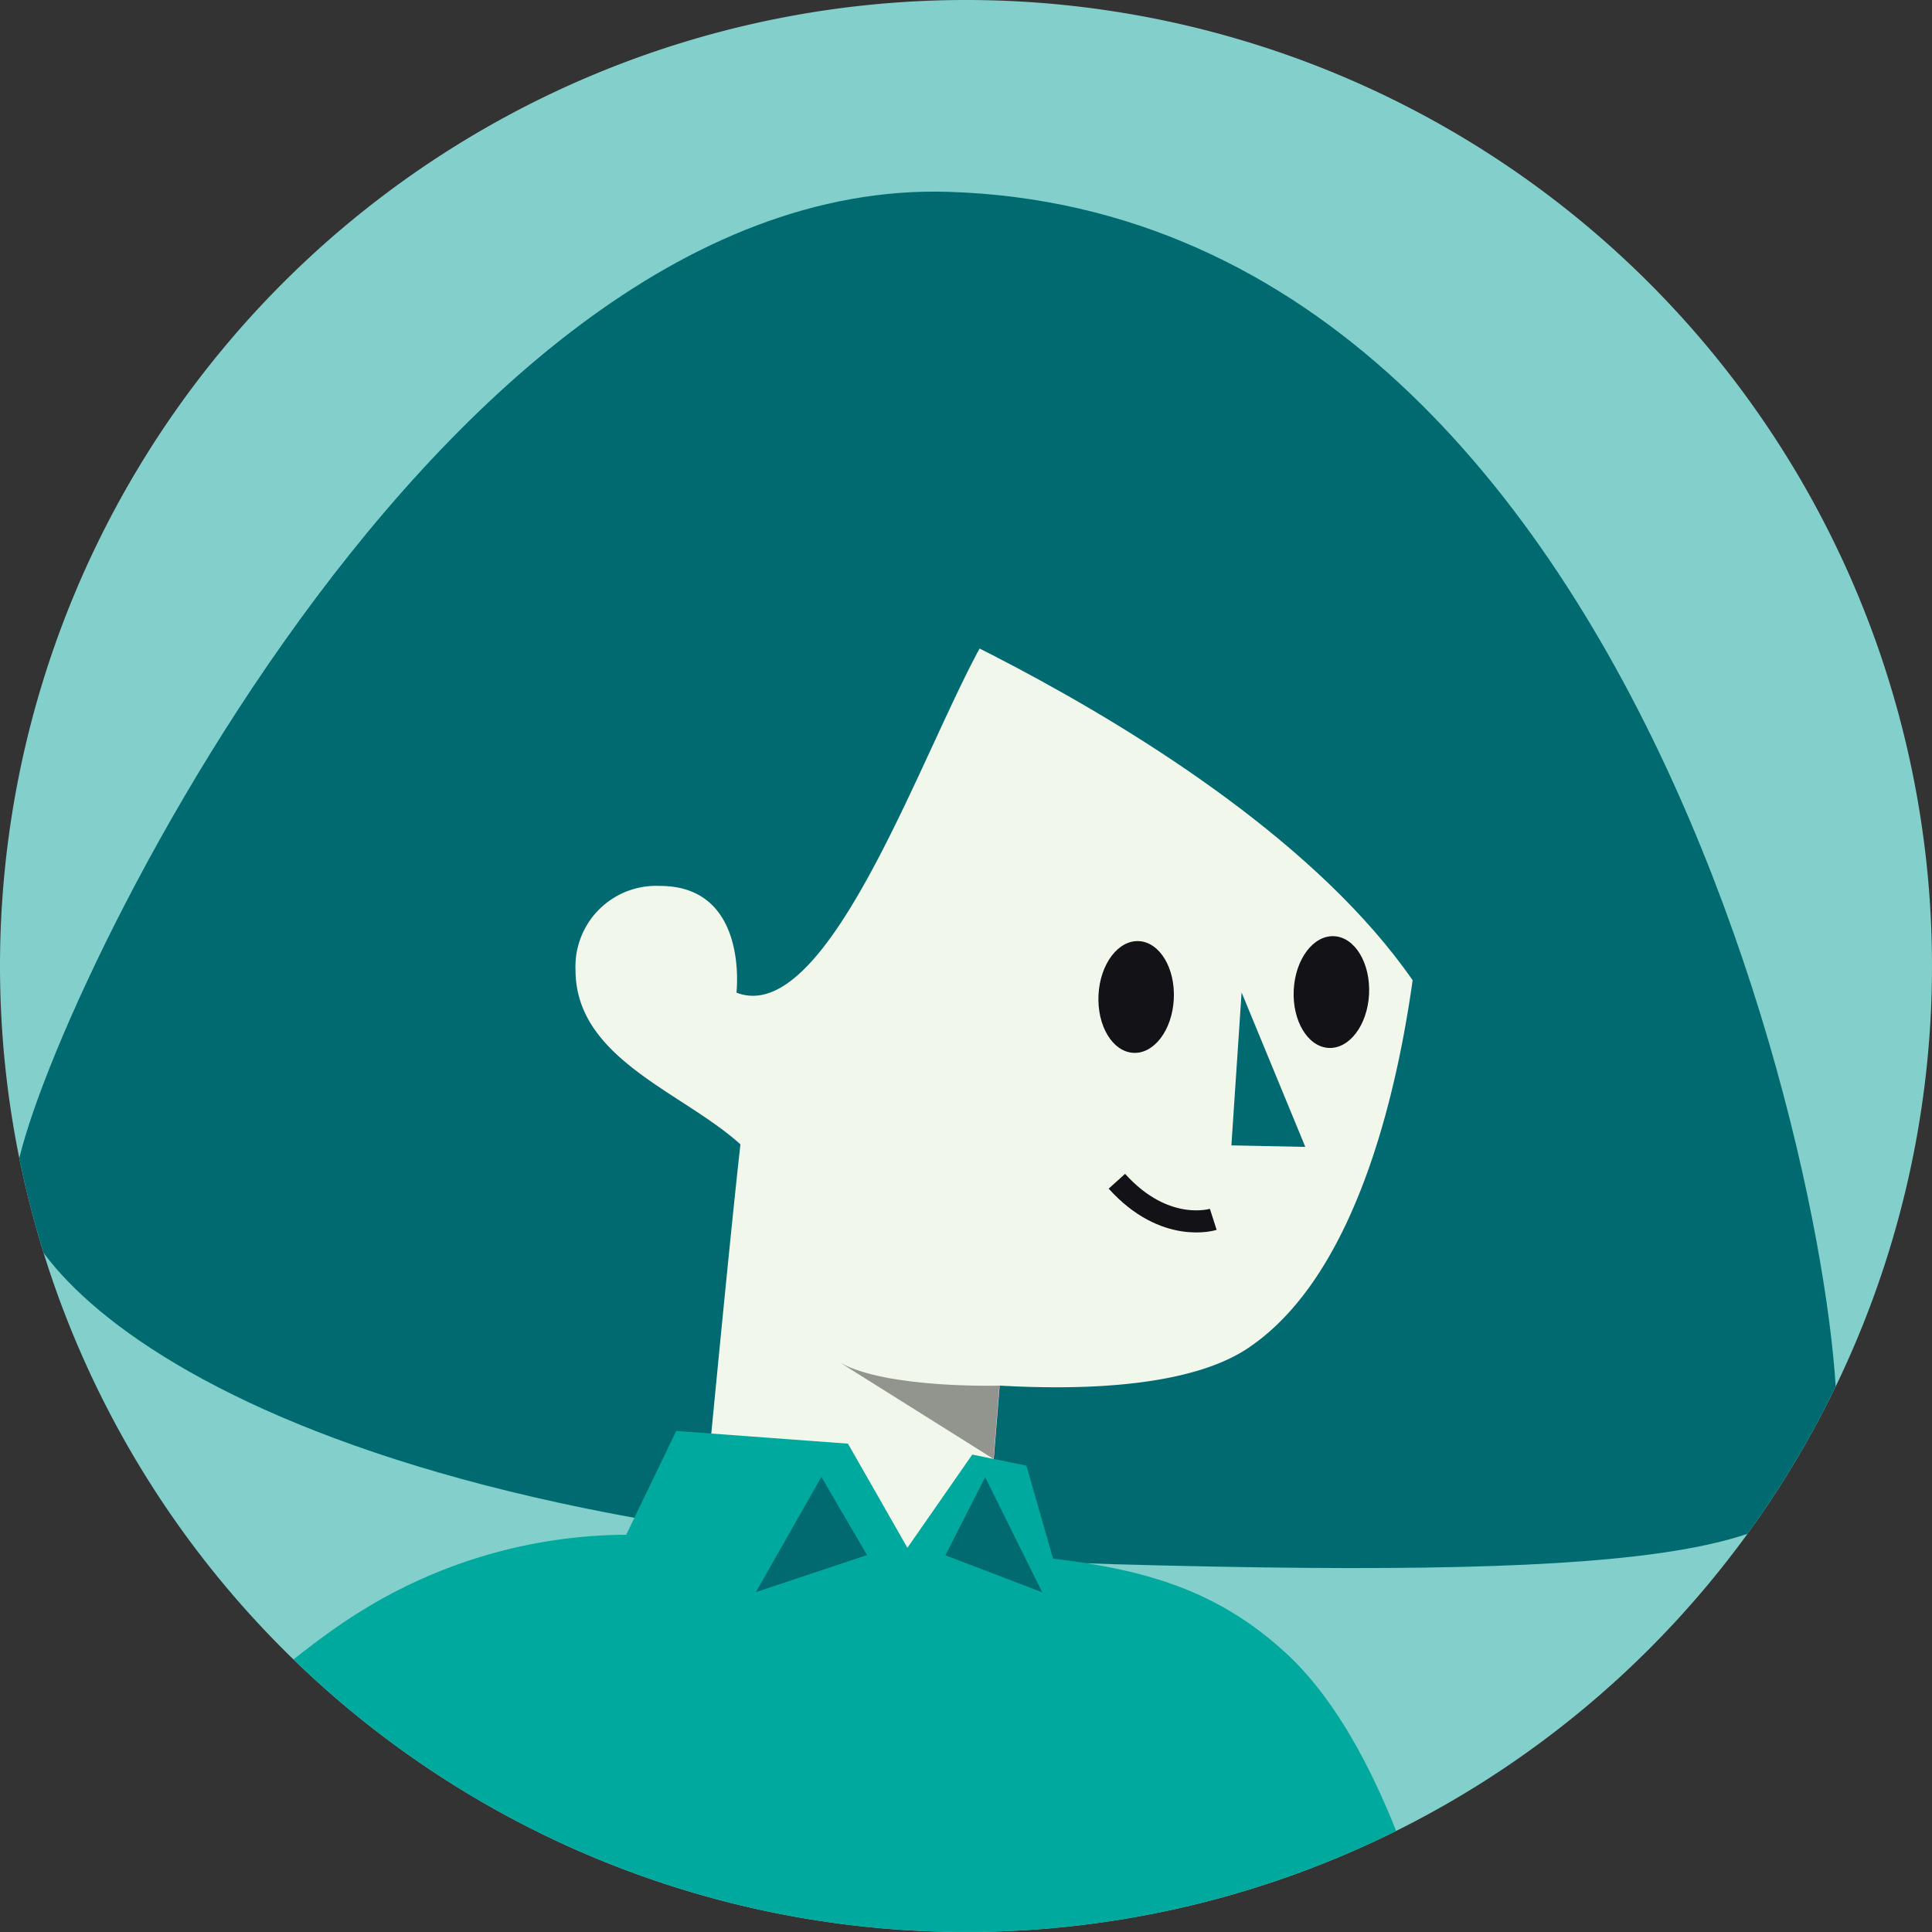
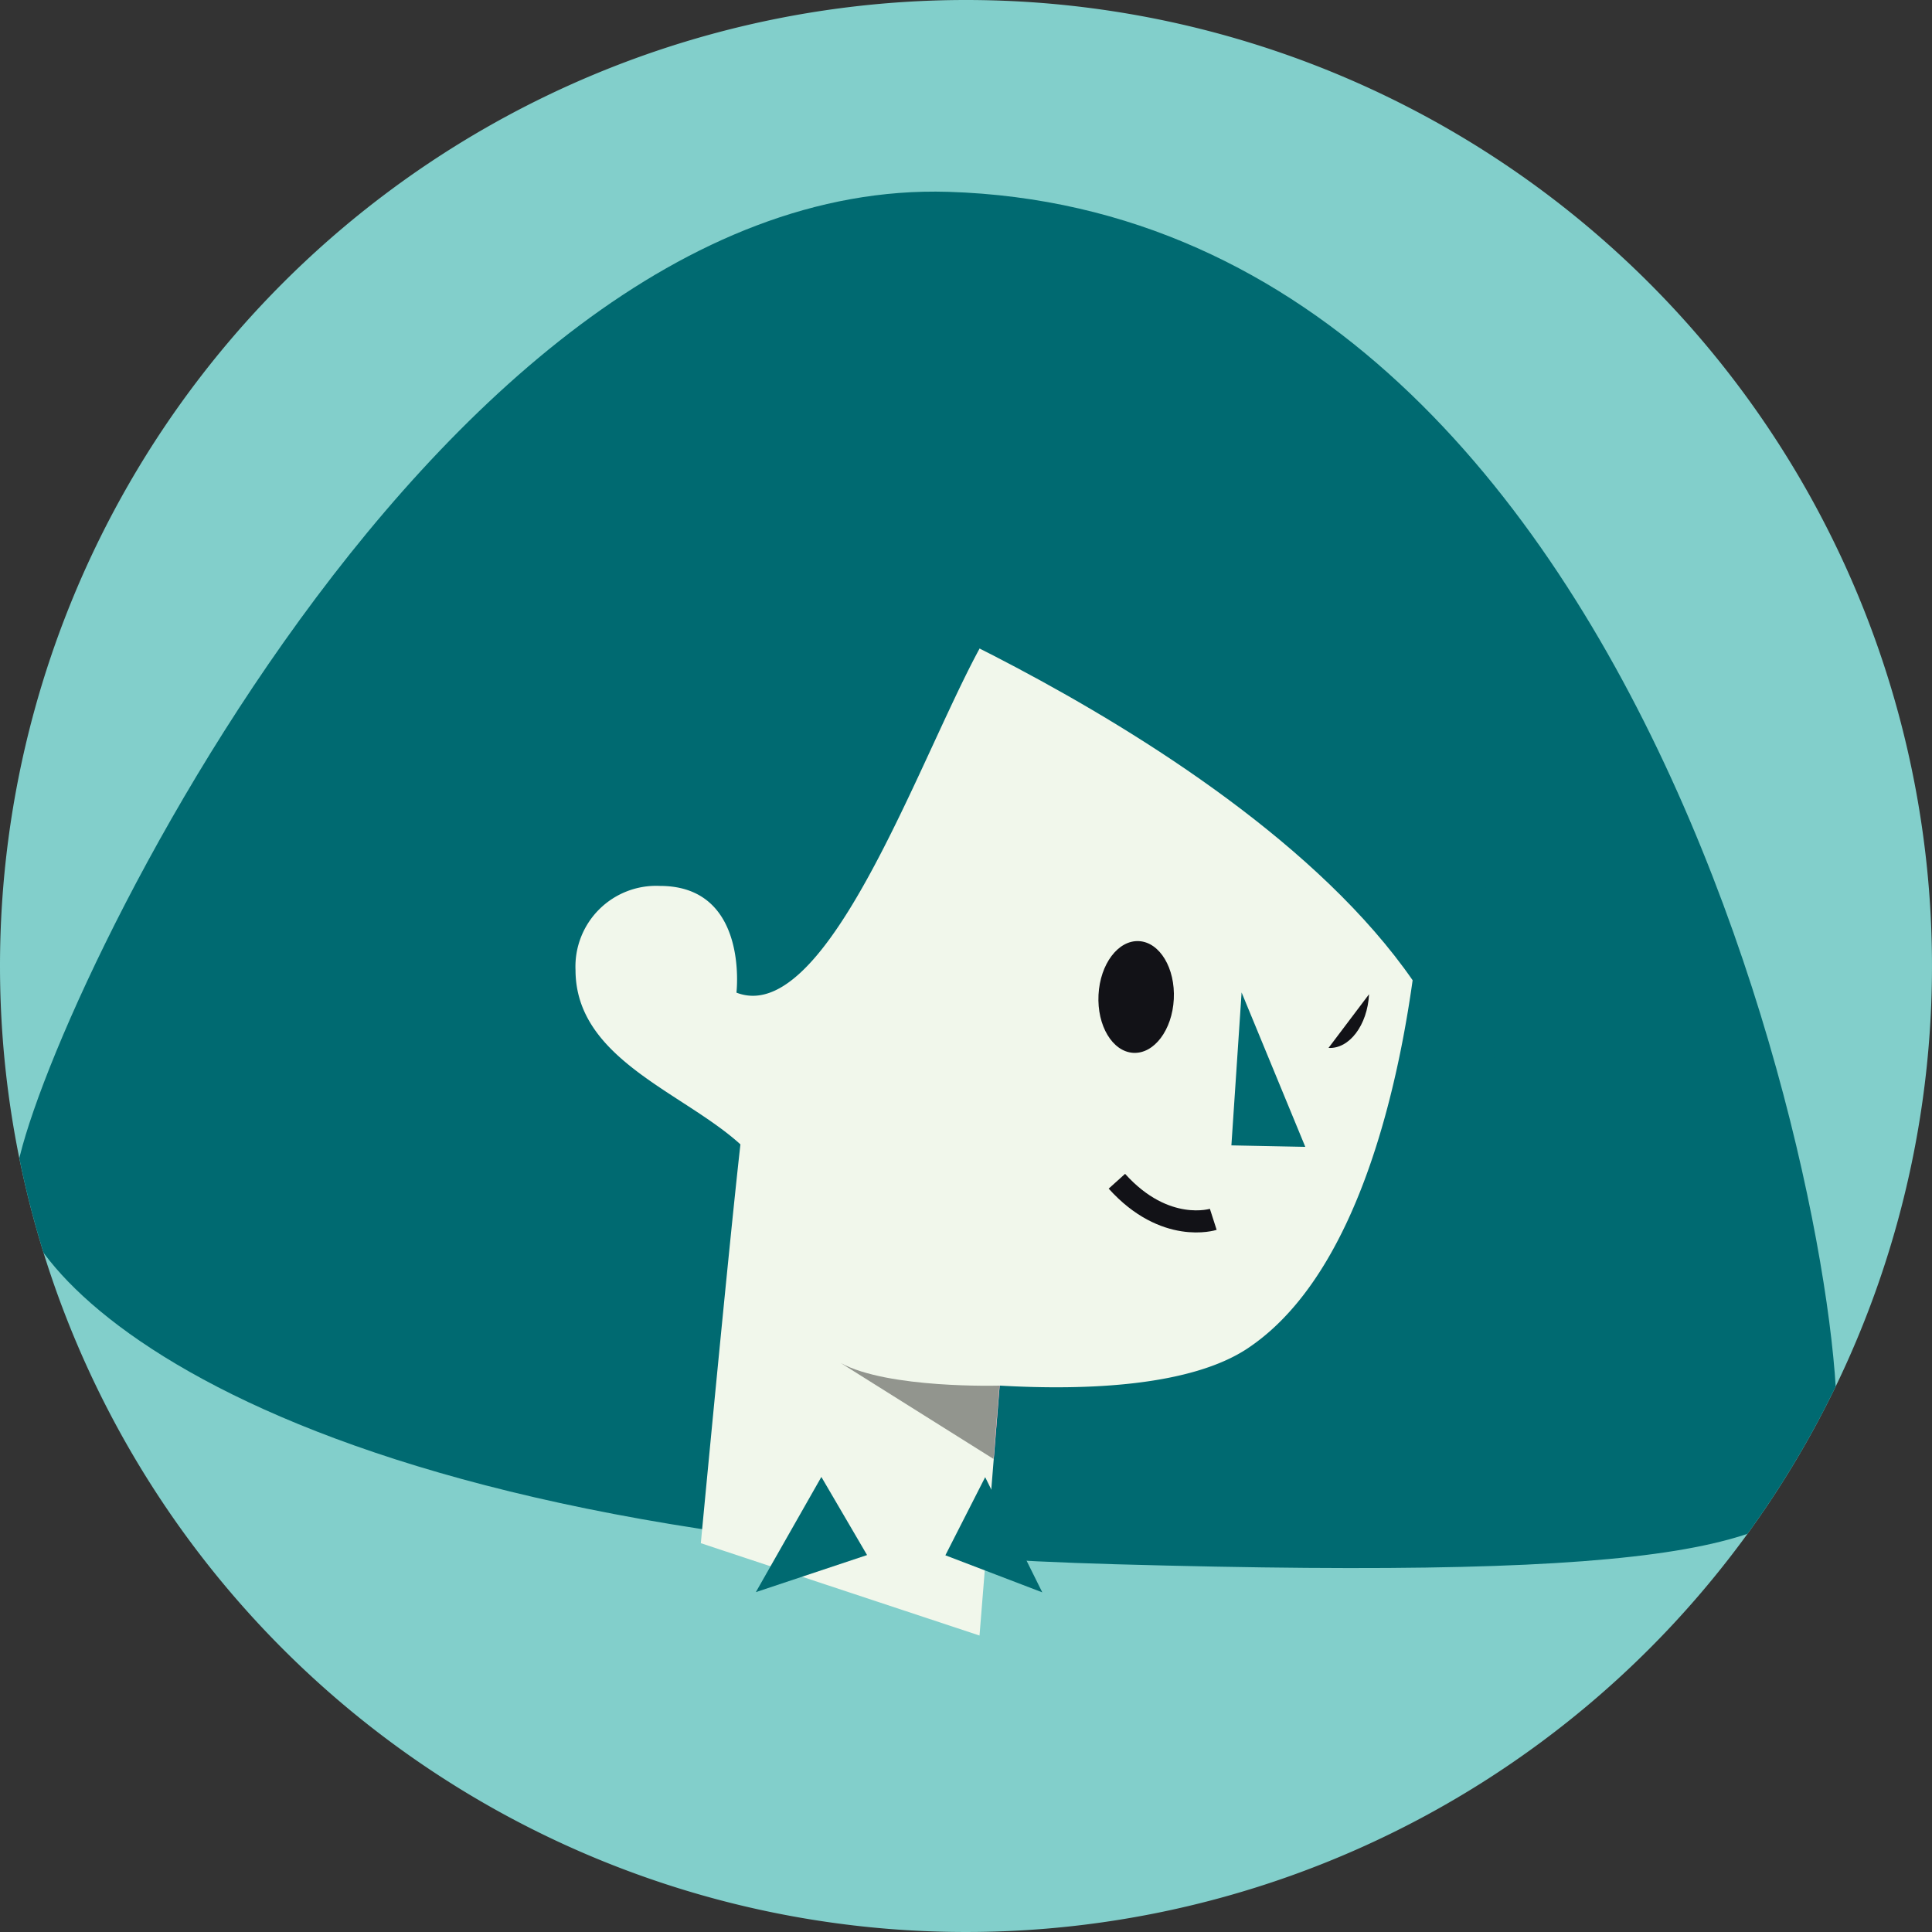
<svg xmlns="http://www.w3.org/2000/svg" id="Group_2206" data-name="Group 2206" width="87.48" height="87.48" viewBox="0 0 87.48 87.48">
  <rect x="0" y="0" width="87.48" height="87.48" fill="#333333" stroke="none" />
  <defs>
    <clipPath id="clip-path">
      <path id="Path_16483" data-name="Path 16483" d="M43.74,0A43.74,43.74,0,1,1,0,43.74,43.74,43.74,0,0,1,43.74,0Z" fill="#82cfcb" />
    </clipPath>
  </defs>
  <path id="Path_16482" data-name="Path 16482" d="M43.74,0A43.74,43.74,0,1,1,0,43.74,43.74,43.74,0,0,1,43.74,0Z" fill="#82cfcb" />
  <g id="Mask_Group_33" data-name="Mask Group 33" clip-path="url(#clip-path)">
    <g id="Group_2205" data-name="Group 2205" transform="translate(-16.066 8.676)">
      <g id="_2" data-name="2" transform="translate(16.757)">
        <path id="Path_16473" data-name="Path 16473" d="M53,90.971c0,4.391,11.511,16.11,49.8,17.181,25.494.713,31.309-.75,32.515-4.772,1.516-5.051-6.974-56.365-40.078-57.37C71.377,45.285,53,86.067,53,90.971" transform="translate(-53 -46)" fill="#006a71" fill-rule="evenodd" />
        <path id="Path_16474" data-name="Path 16474" d="M156.125,183.128s-5.039.149-7.187-1.024l6.919,4.344Z" transform="translate(-111.551 -129.064)" fill="#cf3e83" fill-rule="evenodd" />
        <path id="Path_16475" data-name="Path 16475" d="M148.533,127.713c-2.568,1.707-7.245,1.917-11.231,1.687l-.912,11.317-12.619-4.181s1.251-13.262,1.793-18.059c-2.615-2.373-7.459-3.862-7.467-7.891a3.655,3.655,0,0,1,3.823-3.811c4.037,0,3.464,4.832,3.464,4.832,4.563,1.777,9.236-13.569,11.929-17.05,1.473-1.9,12.782,2.358,12.782,2.358l6.418,7.178c.125.881-.327,18.53-7.981,23.62" transform="translate(-92.729 -75.337)" fill="#f1f7eb" fill-rule="evenodd" />
        <path id="Path_16476" data-name="Path 16476" d="M194.766,139.052l2.884,6.991-3.346-.067Z" transform="translate(-139.238 -102.79)" fill="#006a71" fill-rule="evenodd" />
        <path id="Path_16477" data-name="Path 16477" d="M182.264,135.712c-.072,1.4-.893,2.485-1.835,2.431s-1.646-1.23-1.574-2.627.893-2.485,1.835-2.431,1.646,1.23,1.574,2.627" transform="translate(-129.806 -99.147)" fill="#121217" fill-rule="evenodd" />
-         <path id="Path_16478" data-name="Path 16478" d="M204.951,135.139c-.072,1.4-.894,2.485-1.835,2.431s-1.647-1.23-1.575-2.627.893-2.485,1.835-2.431,1.646,1.231,1.575,2.627" transform="translate(-143.652 -98.797)" fill="#121217" fill-rule="evenodd" />
+         <path id="Path_16478" data-name="Path 16478" d="M204.951,135.139c-.072,1.4-.894,2.485-1.835,2.431" transform="translate(-143.652 -98.797)" fill="#121217" fill-rule="evenodd" />
        <path id="Path_16479" data-name="Path 16479" d="M185.363,162.71s-2.18.7-4.364-1.725" transform="translate(-131.118 -116.175)" fill="none" stroke="#121217" stroke-width="1" />
        <path id="Path_16480" data-name="Path 16480" d="M156.1,183.128s-5.039.149-7.187-1.024l6.919,4.344Z" transform="translate(-111.538 -129.064)" fill-rule="evenodd" opacity="0.398" />
        <path id="Path_16481" data-name="Path 16481" d="M151.563,87.845s24.928,10.072,27.565,23.5-.549-26.689-.549-26.689Z" transform="translate(-113.153 -69.593)" fill="#006a71" fill-rule="evenodd" />
      </g>
      <g id="_2-2" data-name="2" transform="translate(0 56.117)">
-         <path id="Path_16465" data-name="Path 16465" d="M201.376,171.61s-15.133-24.185-15.889-30.184a82.765,82.765,0,0,1-.082-14.563l10.219-6.083,2.586,15.128,11.027,34.61" transform="translate(-112.972 -77.609)" fill="#e576c6" fill-rule="evenodd" />
        <path id="Path_16466" data-name="Path 16466" d="M92.513,237.005c.838-1.972,5.243-2.525,5.243-2.525s7.029,8.091,7.658,9.327a38.347,38.347,0,0,1,1.737,8.561c-.056,1.208-3.68,6.639-3.68,6.639-2.249-.551-.78-3.356-.78-3.356s-2.015,1.7-2.852,1.675c-7.888-.269-7.465-4.263-7.279-4.763.419-1.123,2.525.161,2.525.161S90.115,242.644,92.513,237.005Zm-72.47-3.878,2.933,9.378a38.321,38.321,0,0,1,.347,4.279,18.03,18.03,0,0,0,1.317,7.266c.9,2.481-2.668,1.47-3.574.05-.935-1.464-.946-7.15-2.8-6.177s-2.91,6.608-3.019,12a2.037,2.037,0,0,1-1.172,1.689c-.759.333-1.5-3.071-1.5-3.071a1.108,1.108,0,0,1-1.593.553,11.512,11.512,0,0,1-1.395-2.563,9.82,9.82,0,0,1-1.214-2.472,22.834,22.834,0,0,1-.721-7.577c.678-2.863,2.07-7.733,3.533-10.217C12.627,233.808,16.056,235.718,20.043,233.127Z" transform="translate(-4.607 -146.174)" fill="#f2f7ec" fill-rule="evenodd" />
        <path id="Path_16467" data-name="Path 16467" d="M236.3,255.293s1.107,4.181,4.905,5.484c1.328.456,1,5.833,4.252,5.19" transform="translate(-144.217 -159.702)" fill="none" stroke="#000" stroke-width="3" opacity="0.151" />
        <path id="Path_16468" data-name="Path 16468" d="M18.538,157.718s-.479-31.927,1.748-37.185,6.258-12.307,6.258-12.307L38.5,115.505l-6.412,9.458-4.42,32.255" transform="translate(-11.287 -69.947)" fill="#e576c6" fill-rule="evenodd" />
-         <path id="Path_16469" data-name="Path 16469" d="M44.42,14.7,46.685,10l7.776.575,2.692,4.715,2.937-4.22,2.451.5,1.206,4.212c4.436.521,7.581,1.557,10.537,4.269C84.511,29.436,85.259,64.58,85.259,64.58L97.935,91.5a7.62,7.62,0,0,1-4.945,10.611l-3.246.862a11.388,11.388,0,0,1-13.55-6.948l-2.026-5.3L72.336,72.783l-33.834-.5a34.229,34.229,0,0,0-.429-7.708,25.57,25.57,0,0,0-4.33-10.4l-6.126,7.537L24.477,90.238a10.012,10.012,0,0,1-8.963,8.87l-6.375.636A8.317,8.317,0,0,1,0,91.426C.051,81.139.791,64.5,4.645,53.571c5.171-14.68,20.214-30.654,27.587-35.3A22.991,22.991,0,0,1,44.42,14.7Z" transform="translate(0 -10)" fill="#00a99d" fill-rule="evenodd" />
        <path id="Path_16470" data-name="Path 16470" d="M184.821,112.871c1.25-15.878,9.9-19.235,3.668-37.041" transform="translate(-112.796 -50.176)" fill="none" stroke="#000" stroke-width="3" opacity="0.199" />
        <path id="Path_16471" data-name="Path 16471" d="M94.186,93.829l-7.594,11.506" transform="translate(-52.847 -61.161)" fill="none" stroke="#000" stroke-width="3" opacity="0.199" />
        <path id="Path_16472" data-name="Path 16472" d="M132.013,15.342l2.069,3.537-5.036,1.679Zm7.417.01,2.586,5.216-4.388-1.678Z" transform="translate(-78.756 -13.26)" fill="#006a71" fill-rule="evenodd" />
      </g>
    </g>
  </g>
</svg>